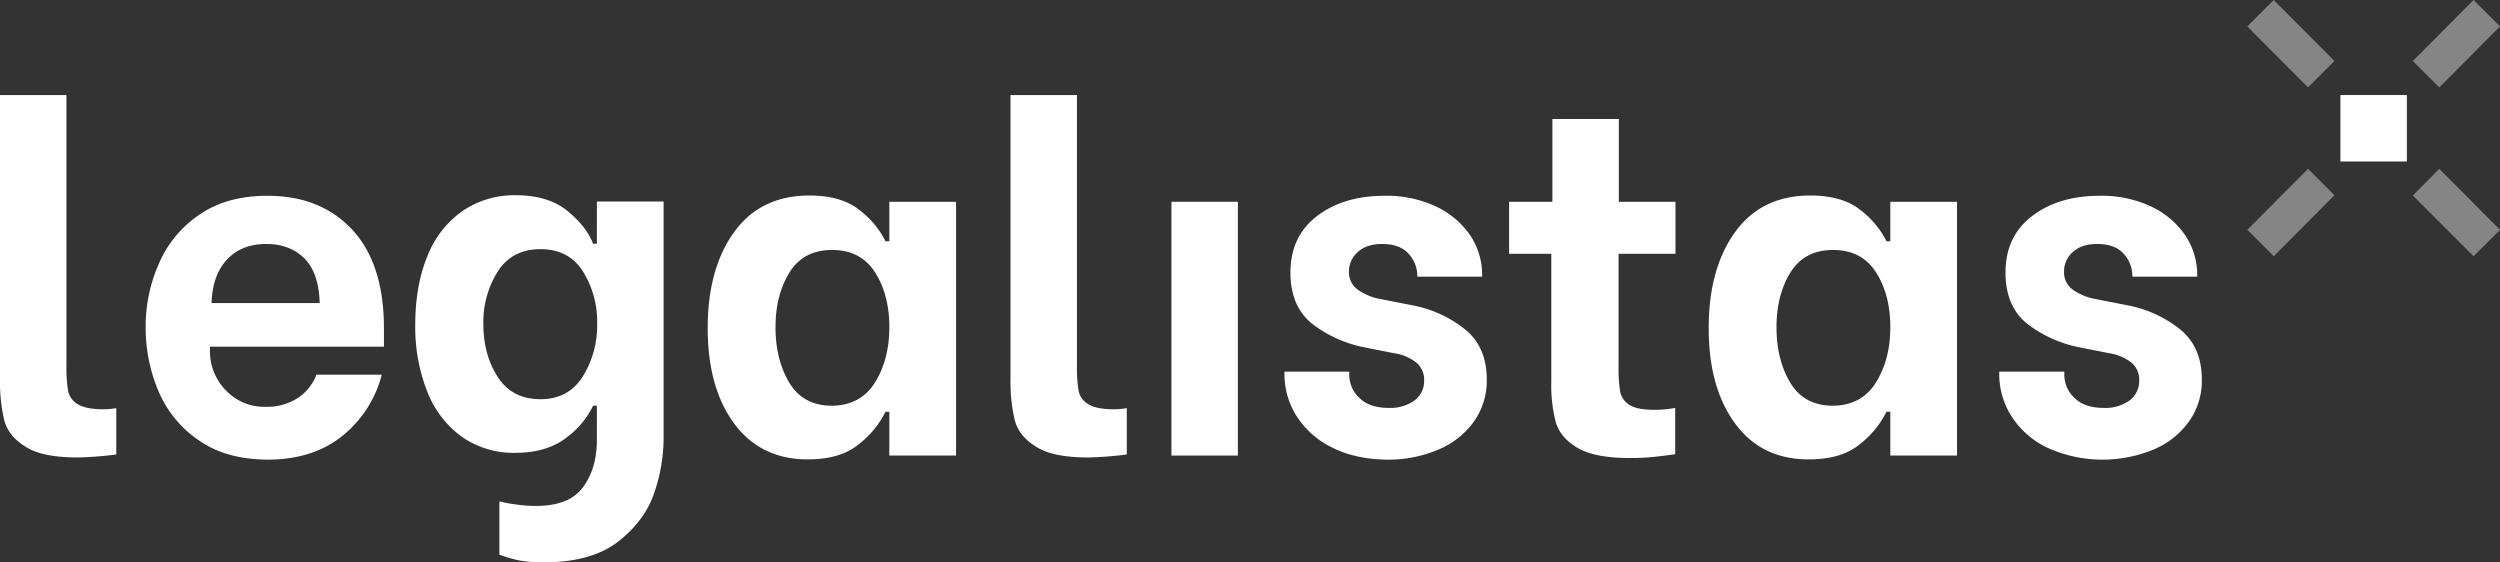
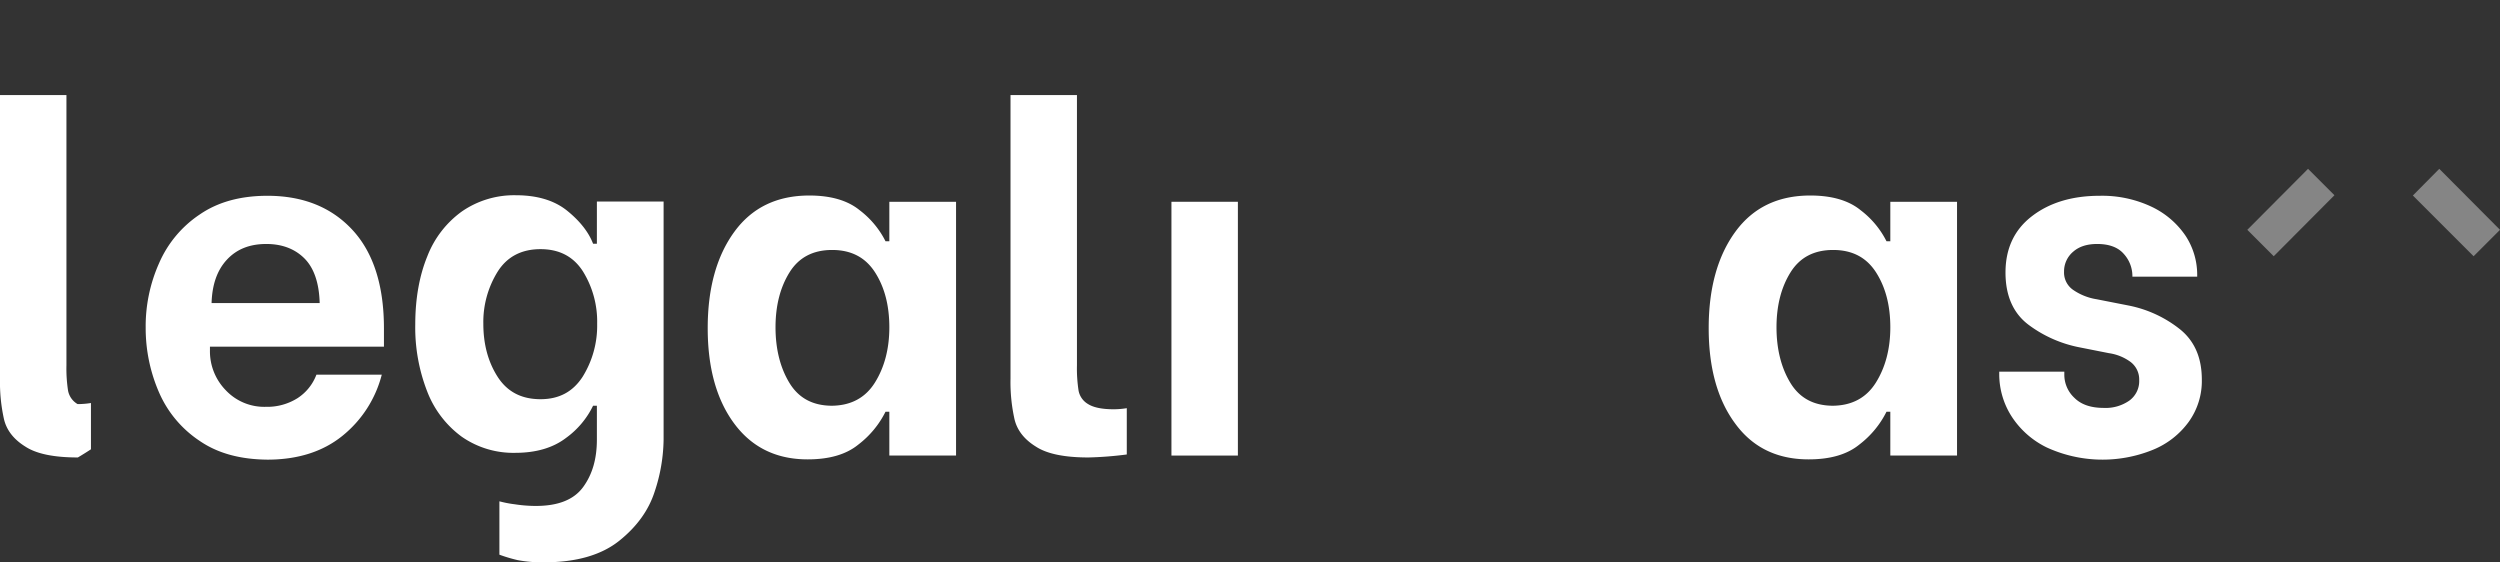
<svg xmlns="http://www.w3.org/2000/svg" viewBox="0 0 918.1 206.5">
  <rect x="0" y="0" width="918.1" height="206.5" fill="#333333" stroke="none" />
  <defs>
    <style>.cls-1{fill:none;}.cls-2{opacity:0.4;}.cls-3{clip-path:url(#clip-path);}.cls-4{fill:#fff;}.cls-5{clip-path:url(#clip-path-2);}.cls-6{clip-path:url(#clip-path-3);}.cls-7{clip-path:url(#clip-path-4);}</style>
    <clipPath id="clip-path">
      <rect class="cls-1" x="825.3" width="32" height="32.1" />
    </clipPath>
    <clipPath id="clip-path-2">
-       <rect class="cls-1" x="886.1" width="32" height="32.1" />
-     </clipPath>
+       </clipPath>
    <clipPath id="clip-path-3">
      <rect class="cls-1" x="825.3" y="62" width="32" height="32.1" />
    </clipPath>
    <clipPath id="clip-path-4">
      <rect class="cls-1" x="886.1" y="62" width="32" height="32.1" />
    </clipPath>
  </defs>
  <g id="Capa_2" data-name="Capa 2">
    <g id="Capa_1-2" data-name="Capa 1">
      <g class="cls-2">
        <g class="cls-3">
-           <polygon class="cls-4" points="835 0 825.3 9.7 847.6 32.1 857.3 22.4 835 0" />
-         </g>
+           </g>
      </g>
      <g class="cls-2">
        <g class="cls-5">
          <polygon class="cls-4" points="918.1 9.7 908.4 0 886.1 22.4 895.8 32.1 918.1 9.7" />
        </g>
      </g>
      <g class="cls-2">
        <g class="cls-6">
          <polygon class="cls-4" points="825.3 84.4 835 94.1 857.3 71.7 847.6 62 825.3 84.4" />
        </g>
      </g>
      <g class="cls-2">
        <g class="cls-7">
          <polygon class="cls-4" points="886.1 71.8 908.4 94.1 918.1 84.4 895.8 62 886.1 71.8" />
        </g>
      </g>
-       <path class="cls-4" d="M9.3,164q-6.3-3.9-7.8-9.9A62.85,62.85,0,0,1,0,139V34.9H24.4v99.2a53.3,53.3,0,0,0,.6,9.4,7.26,7.26,0,0,0,3.5,4.9c1.9,1.2,5,1.9,9.3,1.9a30.16,30.16,0,0,0,4.9-.4v17A132,132,0,0,1,28.6,168c-8.7,0-15.2-1.3-19.3-4" />
+       <path class="cls-4" d="M9.3,164q-6.3-3.9-7.8-9.9A62.85,62.85,0,0,1,0,139V34.9H24.4v99.2a53.3,53.3,0,0,0,.6,9.4,7.26,7.26,0,0,0,3.5,4.9a30.16,30.16,0,0,0,4.9-.4v17A132,132,0,0,1,28.6,168c-8.7,0-15.2-1.3-19.3-4" />
      <path class="cls-4" d="M73.3,161.9a40.92,40.92,0,0,1-14.9-17.8,59.14,59.14,0,0,1-4.9-23.7,56.83,56.83,0,0,1,4.9-23.7A41.19,41.19,0,0,1,73.3,78.8q10-6.9,24.9-6.9c13.1,0,23.5,4.2,31.2,12.5S141,104.8,141,120.6v6.7H77.1v1.4a20.47,20.47,0,0,0,5.8,14.6,19.39,19.39,0,0,0,14.7,6.1,20.88,20.88,0,0,0,11.7-3.2,17.74,17.74,0,0,0,6.9-8.6h24a42.31,42.31,0,0,1-14.5,22.5c-7.2,5.8-16.4,8.7-27.5,8.7-10-.1-18.2-2.3-24.9-6.9m44.1-50.6c-.2-7.4-2.1-12.9-5.6-16.4s-8.2-5.3-14-5.3c-6.1,0-10.9,1.9-14.5,5.8s-5.4,9.2-5.6,15.9Z" />
      <path class="cls-4" d="M190.1,205.7a56.74,56.74,0,0,1-6.7-2V184.1a41.06,41.06,0,0,0,5.7,1.1,50.91,50.91,0,0,0,7.7.6c8.2,0,14-2.3,17.4-7s5-10.4,5-17.4V149h-1.4a31.6,31.6,0,0,1-9.9,11.8c-4.7,3.6-10.9,5.5-18.7,5.5a33.18,33.18,0,0,1-19.6-5.9,37,37,0,0,1-12.7-16.6,64.66,64.66,0,0,1-4.4-24.6c0-9.5,1.5-17.9,4.4-25a36.52,36.52,0,0,1,12.8-16.6,33.71,33.71,0,0,1,19.7-5.9q11.85,0,18.9,5.7c4.7,3.8,7.9,7.9,9.5,12.1h1.4V74h24.5v87.4a62.5,62.5,0,0,1-3.3,19.2c-2.2,6.8-6.5,12.8-13,18s-15.7,7.9-27.5,7.9a48.5,48.5,0,0,1-9.8-.8M214,138.3a35.46,35.46,0,0,0,5.3-19.4,35,35,0,0,0-5.2-19.2c-3.5-5.5-8.7-8.2-15.6-8.2s-12.2,2.7-15.7,8.2a35,35,0,0,0-5.3,19.2c0,7.4,1.7,13.9,5.2,19.4s8.7,8.3,15.8,8.3c6.8,0,11.9-2.7,15.5-8.3" />
      <path class="cls-4" d="M380.4,164q-6.3-3.9-7.8-9.9a62.85,62.85,0,0,1-1.5-15.1V34.9h24.4v99.2a53.3,53.3,0,0,0,.6,9.4,7.26,7.26,0,0,0,3.5,4.9c1.9,1.2,5,1.9,9.3,1.9a30.16,30.16,0,0,0,4.9-.4v17a132,132,0,0,1-14.1,1.1c-8.7,0-15.2-1.3-19.3-4" />
      <rect class="cls-4" x="430.2" y="74.1" width="24.4" height="93.2" />
-       <path class="cls-4" d="M489.1,164.3a32,32,0,0,1-13-11.6,28.74,28.74,0,0,1-4.4-15.1v-1.1h23.8v1.1a11.61,11.61,0,0,0,3.7,8.5c2.5,2.5,6.1,3.7,10.8,3.7a15.2,15.2,0,0,0,9.4-2.7,8.85,8.85,0,0,0,3.6-7.5,8.07,8.07,0,0,0-3.2-6.7,17.59,17.59,0,0,0-7.9-3.2l-10.6-2.1a45.85,45.85,0,0,1-18.9-8.3c-5.6-4.2-8.5-10.6-8.5-19.2,0-8.8,3.2-15.7,9.7-20.7s14.8-7.5,24.9-7.5A42.47,42.47,0,0,1,527.7,76a31.13,31.13,0,0,1,12.4,10.7,26.13,26.13,0,0,1,4.2,14.2v.7H520.5v-.5a12.13,12.13,0,0,0-3.2-7.9c-2.1-2.4-5.4-3.6-9.7-3.6-3.7,0-6.6.9-8.8,2.8a9.45,9.45,0,0,0-3.4,7.4,7.74,7.74,0,0,0,3.4,6.7,21,21,0,0,0,8.6,3.4l11.7,2.3a43.89,43.89,0,0,1,19.1,8.9q7.8,6.45,7.8,18.3a25.72,25.72,0,0,1-4.8,15.5A30.4,30.4,0,0,1,528,165.2a46.74,46.74,0,0,1-18.6,3.6c-7.8-.1-14.6-1.6-20.3-4.5" />
-       <path class="cls-4" d="M594.4,93.2v41.5a51.49,51.49,0,0,0,.6,9.2,7.48,7.48,0,0,0,3.4,4.8c1.9,1.2,4.9,1.8,9.2,1.8a39.81,39.81,0,0,0,7.6-.7v17c-1.3.2-3.6.5-7,.9a82.5,82.5,0,0,1-9.8.5c-8.6,0-15-1.3-19.2-3.8s-6.8-5.7-7.9-9.5a54.39,54.39,0,0,1-1.6-14.7v-47H554.2V74.1h15.9V43.7h24.4V74.1h20.8V93.2Z" />
      <path class="cls-4" d="M637.2,155.5c-6.5-8.8-9.7-20.5-9.7-35,0-14.7,3.3-26.5,9.8-35.4S653,71.8,664.8,71.8c7.9,0,14.1,1.8,18.5,5.4a32.85,32.85,0,0,1,9.5,11.4h1.4V74.1h24.5v93.2H694.2V151.2h-1.4a34.55,34.55,0,0,1-9.9,12c-4.5,3.7-10.7,5.5-18.7,5.5q-17.4,0-27-13.2m51.7-15c3.5-5.6,5.3-12.4,5.3-20.3s-1.7-14.6-5.2-20.1-8.7-8.3-15.8-8.3-12.3,2.8-15.7,8.3-5.1,12.2-5.1,20.1,1.7,14.8,5.1,20.4,8.6,8.4,15.7,8.4c6.9-.1,12.2-2.9,15.7-8.5" />
      <path class="cls-4" d="M269.6,155.5c-6.5-8.8-9.7-20.5-9.7-35,0-14.7,3.3-26.5,9.8-35.4s15.7-13.3,27.5-13.3c7.9,0,14.1,1.8,18.5,5.4a32.85,32.85,0,0,1,9.5,11.4h1.4V74.1h24.5v93.2H326.6V151.2h-1.4a34.55,34.55,0,0,1-9.9,12c-4.5,3.7-10.7,5.5-18.7,5.5q-17.25,0-27-13.2m51.7-15c3.5-5.6,5.3-12.4,5.3-20.3s-1.7-14.6-5.2-20.1-8.7-8.3-15.8-8.3-12.3,2.8-15.7,8.3-5.1,12.2-5.1,20.1,1.7,14.8,5.1,20.4,8.6,8.4,15.7,8.4c6.9-.1,12.2-2.9,15.7-8.5" />
      <path class="cls-4" d="M751.6,164.3a32,32,0,0,1-13-11.6,28.74,28.74,0,0,1-4.4-15.1v-1.1h23.9v1.1a11.61,11.61,0,0,0,3.7,8.5c2.5,2.5,6.1,3.7,10.8,3.7a15.2,15.2,0,0,0,9.4-2.7,8.85,8.85,0,0,0,3.6-7.5,8.07,8.07,0,0,0-3.2-6.7,17.59,17.59,0,0,0-7.9-3.2l-10.6-2.1a45.85,45.85,0,0,1-18.9-8.3c-5.6-4.2-8.5-10.6-8.5-19.2,0-8.8,3.2-15.7,9.7-20.7s14.8-7.5,24.9-7.5A42.47,42.47,0,0,1,790.3,76a31.13,31.13,0,0,1,12.4,10.7,26.13,26.13,0,0,1,4.2,14.2v.7H783.1v-.5a12.13,12.13,0,0,0-3.2-7.9c-2.1-2.4-5.4-3.6-9.7-3.6-3.7,0-6.6.9-8.8,2.8a9.45,9.45,0,0,0-3.4,7.4,7.74,7.74,0,0,0,3.4,6.7,21,21,0,0,0,8.6,3.4l11.7,2.3a43.89,43.89,0,0,1,19.1,8.9q7.8,6.45,7.8,18.3a25.72,25.72,0,0,1-4.8,15.5,30.4,30.4,0,0,1-13.2,10.3,49.13,49.13,0,0,1-39-.9" />
-       <rect class="cls-4" x="859.5" y="34.9" width="24.4" height="24.4" />
    </g>
  </g>
</svg>